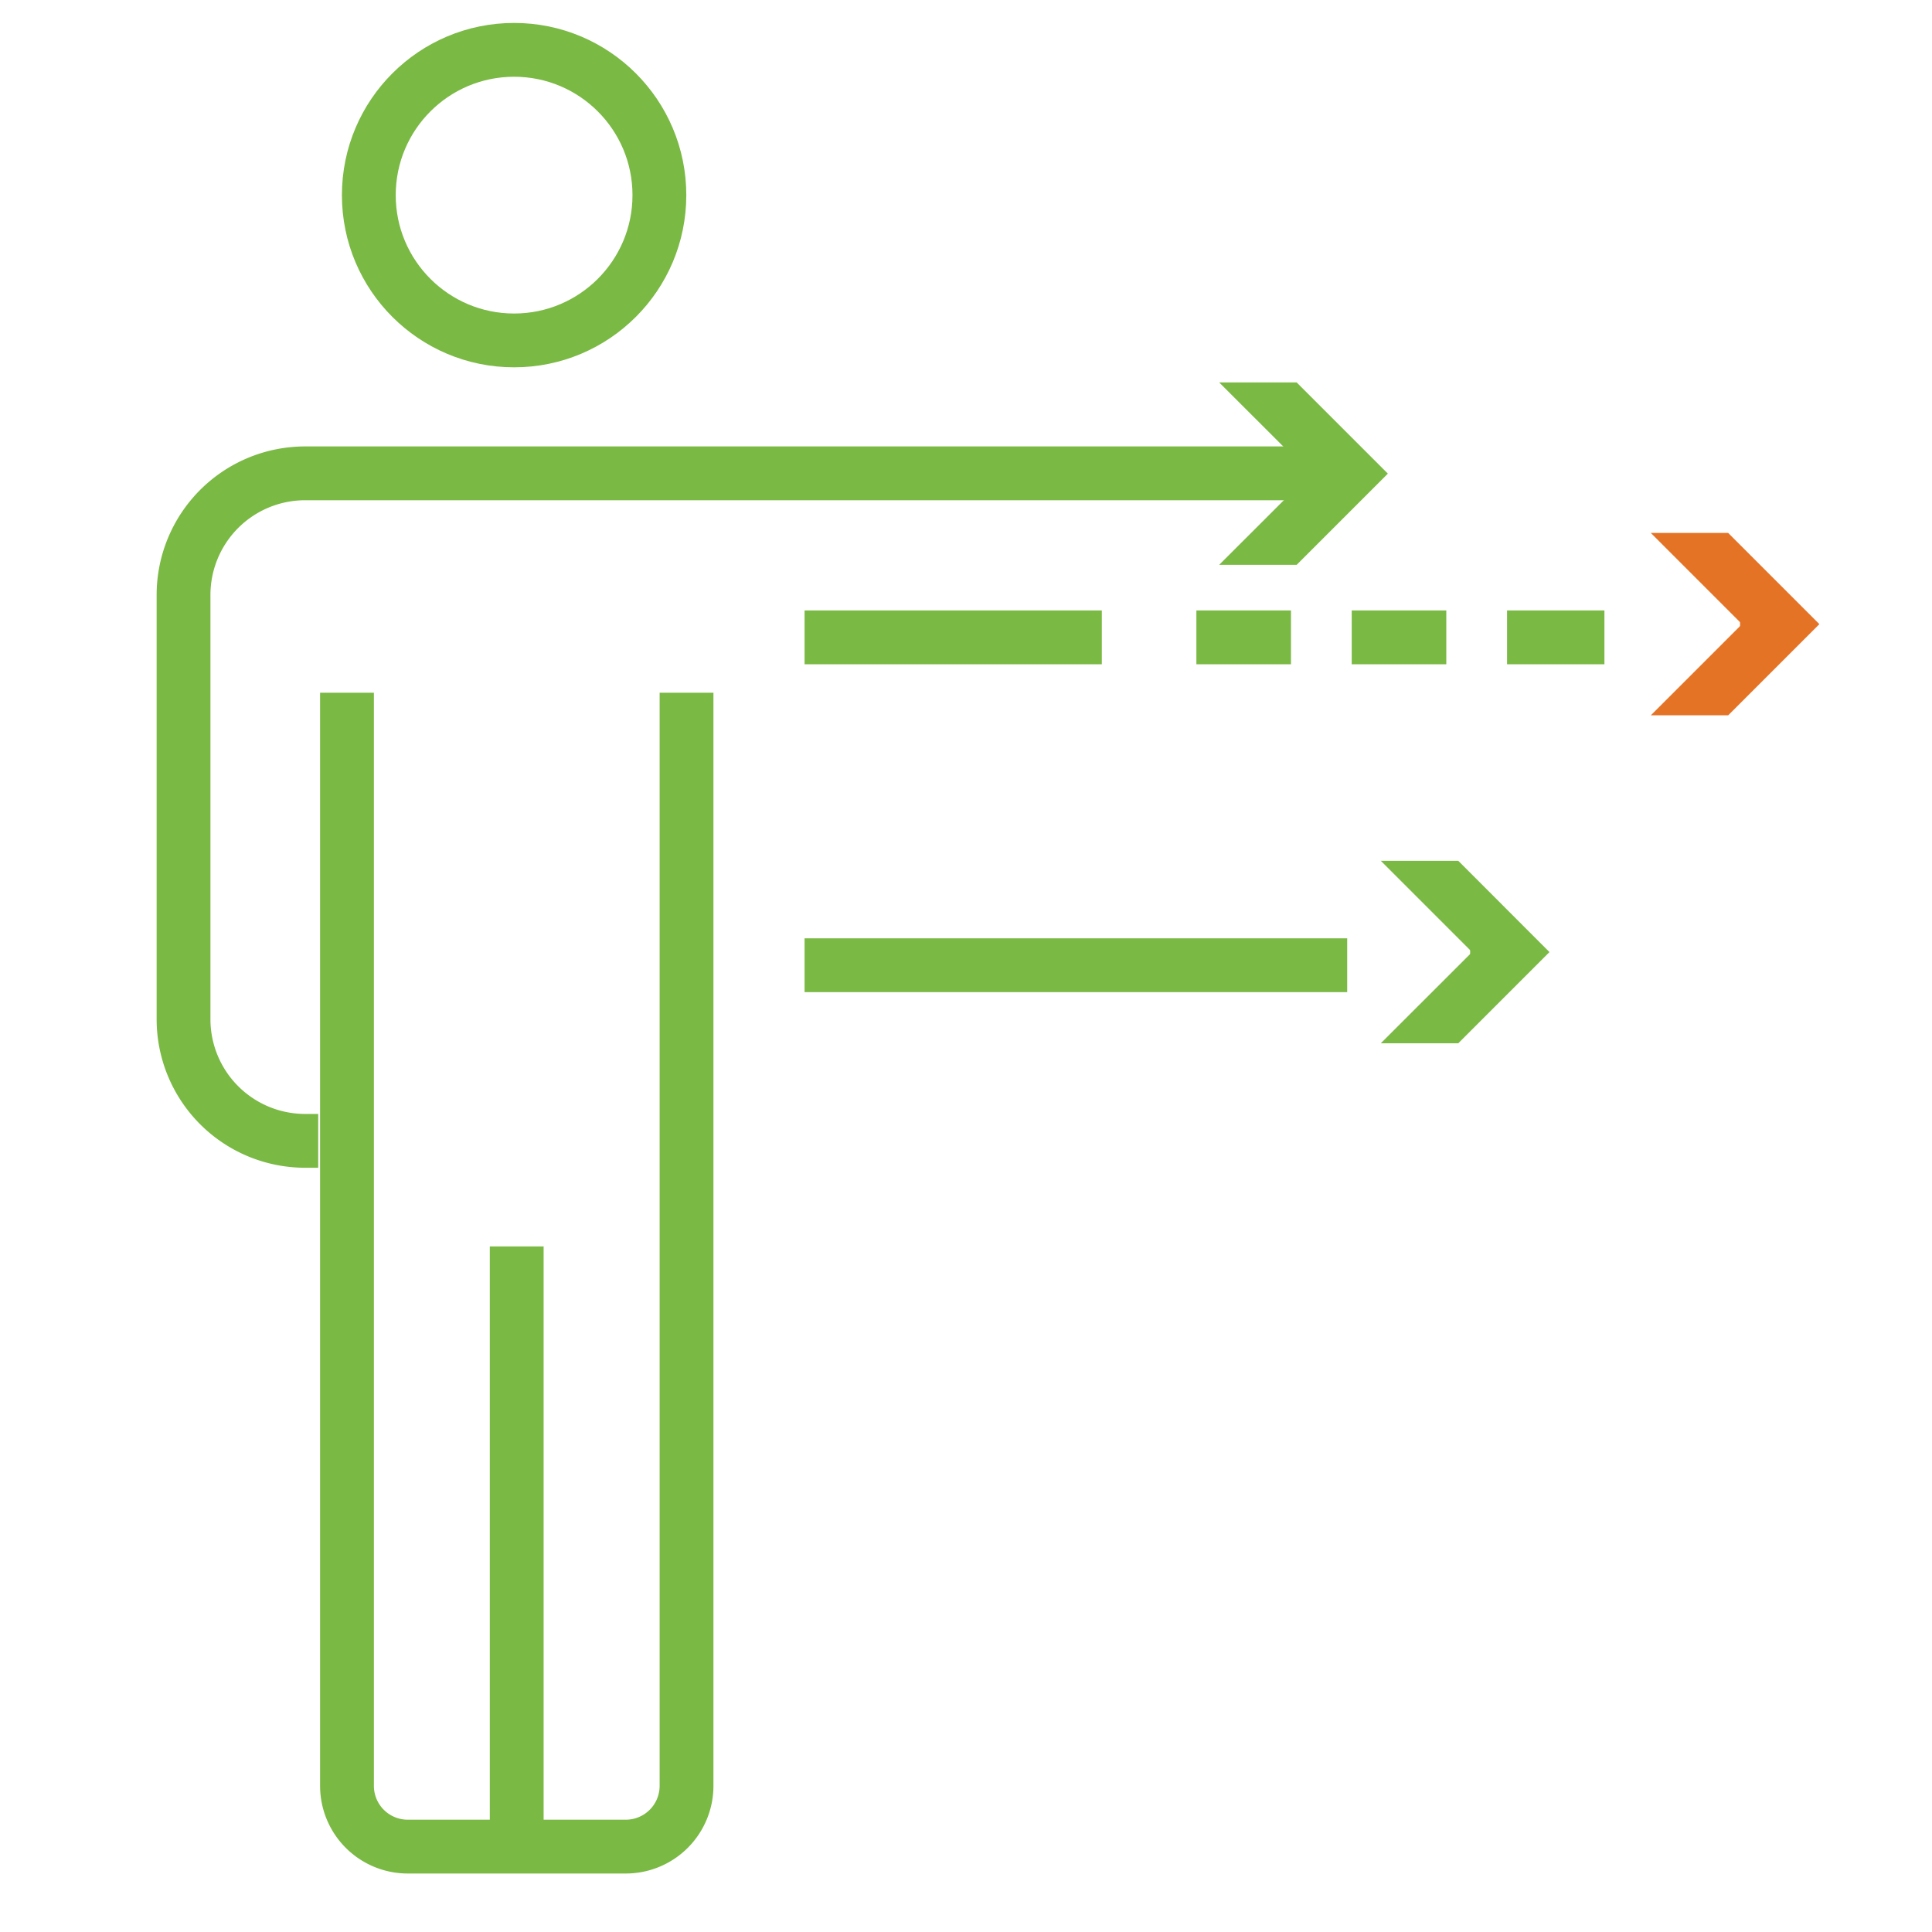
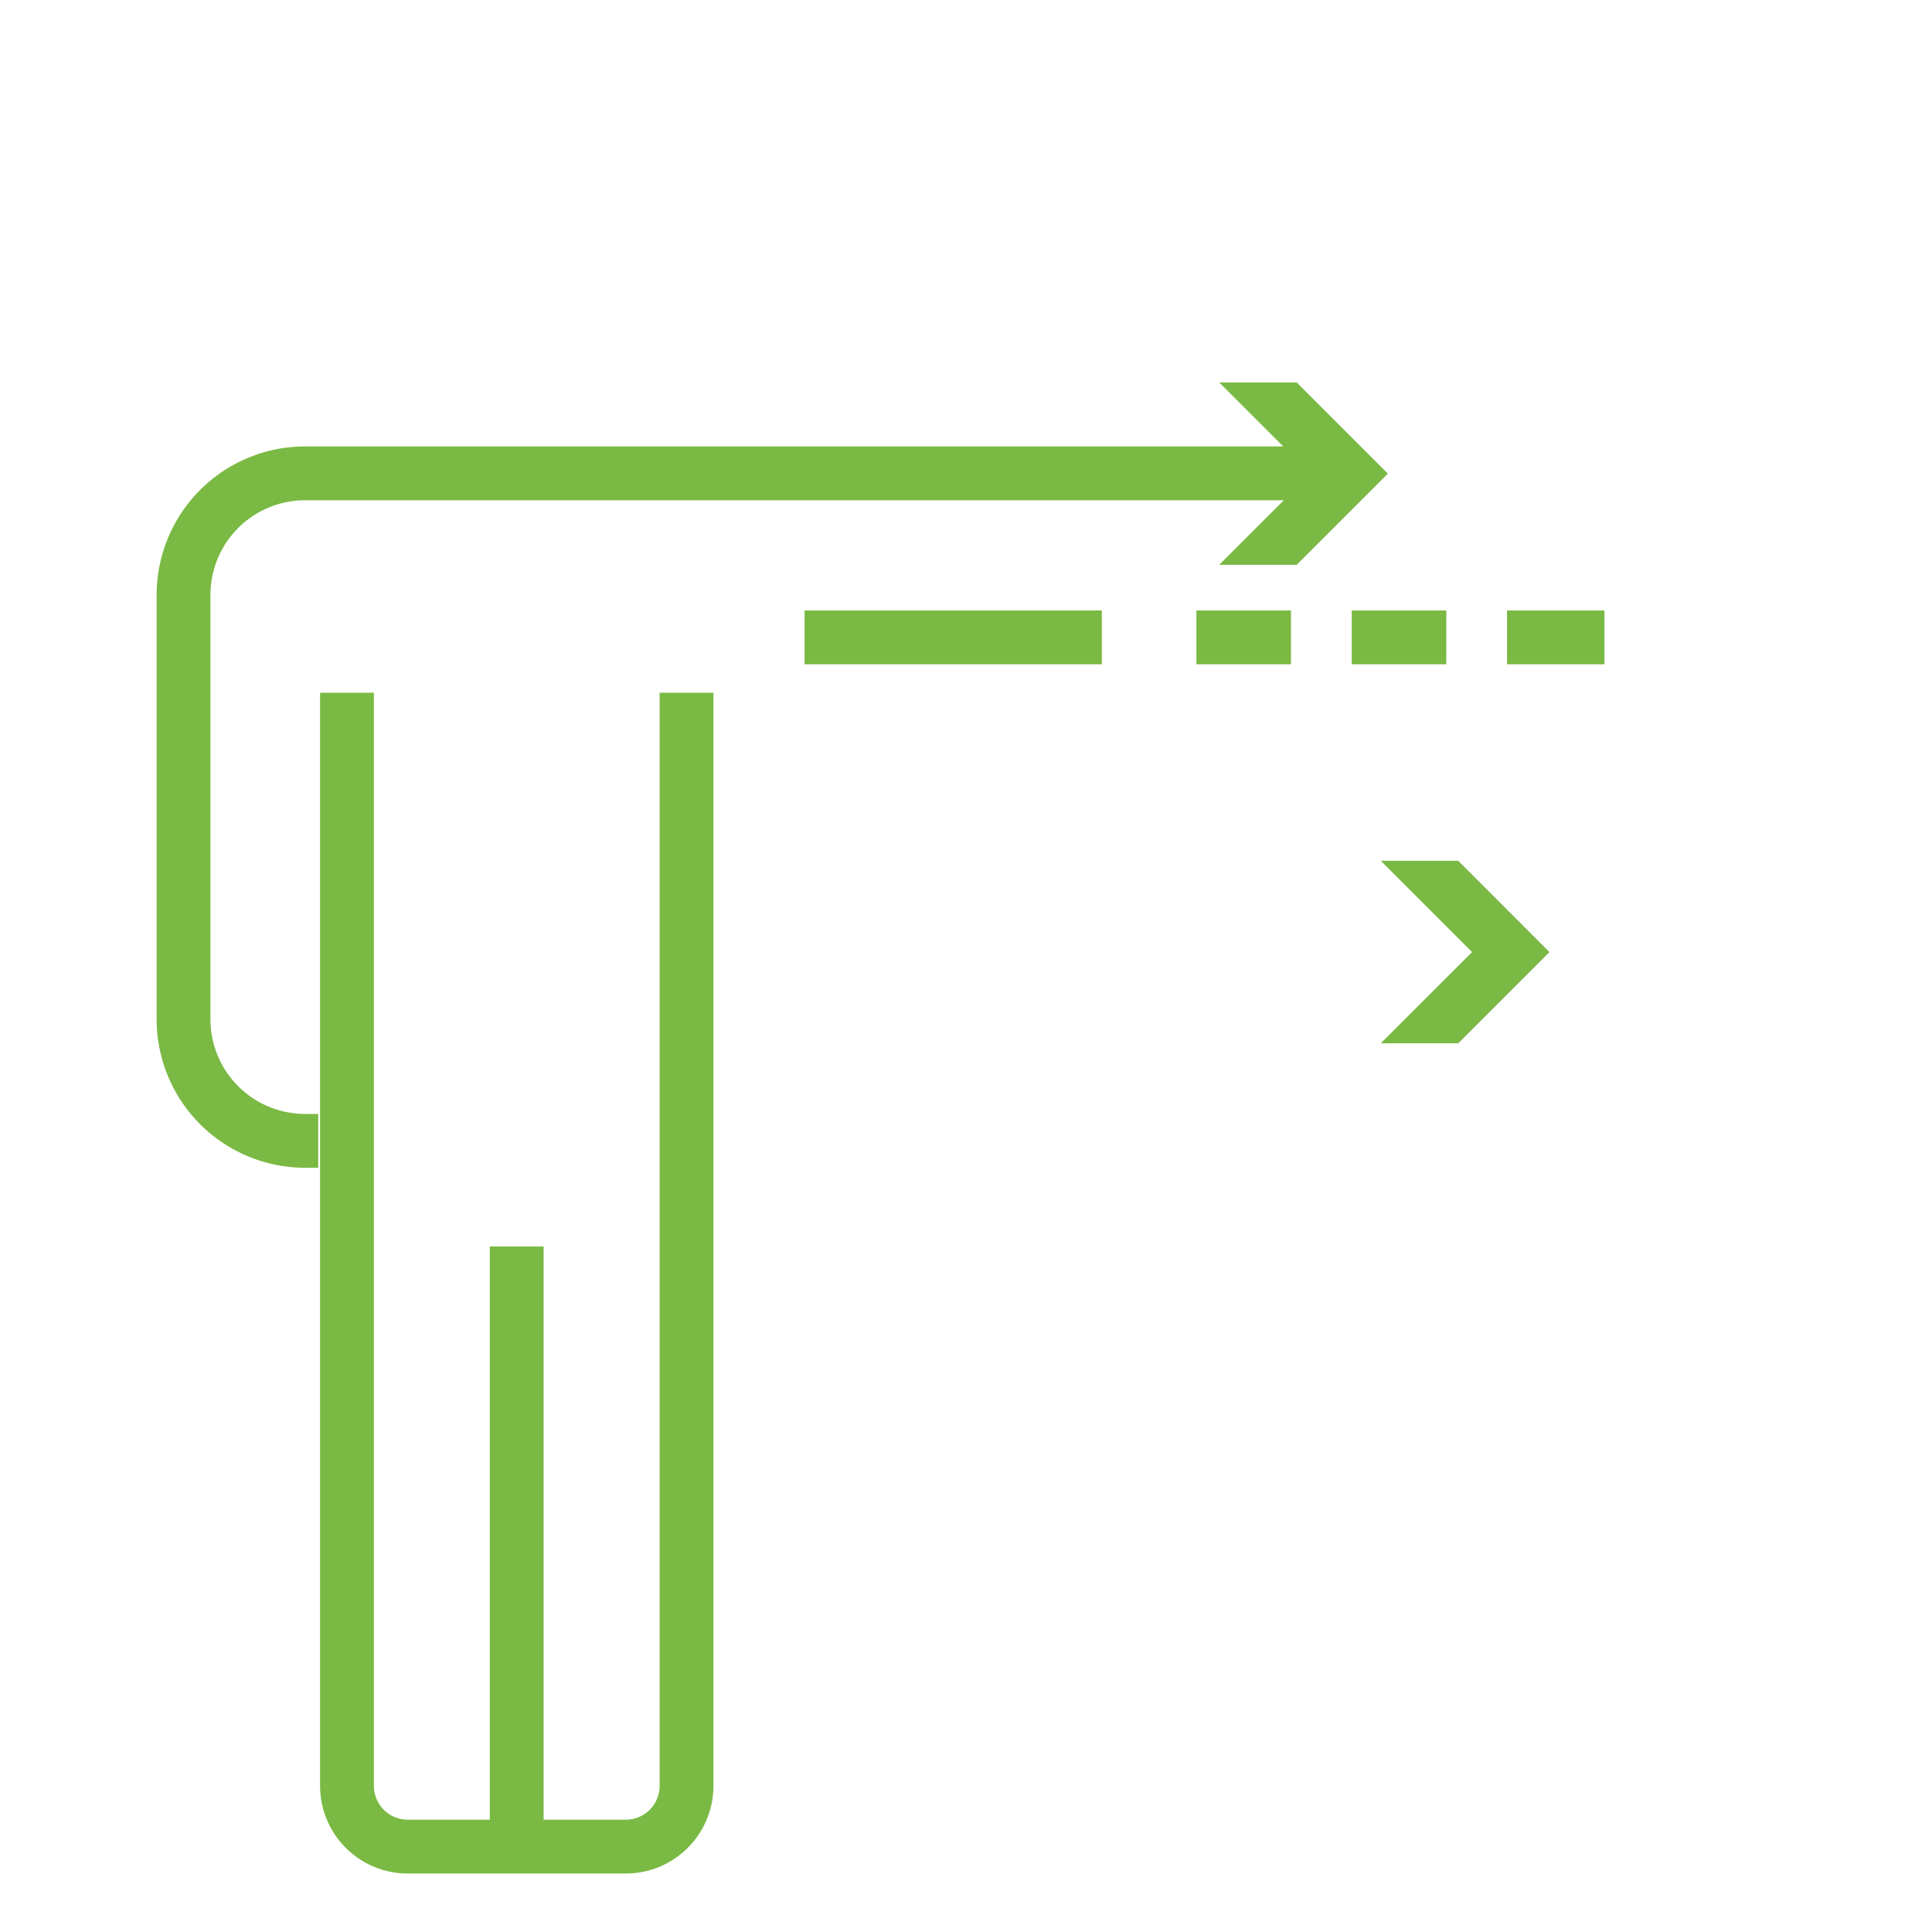
<svg xmlns="http://www.w3.org/2000/svg" id="Layer_1" data-name="Layer 1" viewBox="0 0 200 200">
  <defs>
    <style>.cls-1,.cls-2,.cls-4,.cls-5{fill:none;stroke-miterlimit:10;}.cls-1,.cls-2,.cls-4{stroke:#7ab943;}.cls-1{stroke-width:5.57px;}.cls-2,.cls-4,.cls-5{stroke-width:5.57px;}.cls-3{fill:#7ab943;}.cls-4,.cls-5{stroke-dasharray:30.77 9.79 9.79 6.29 9.79 6.29;}.cls-5{stroke:#e57326;}.cls-6{fill:#e57326;}</style>
  </defs>
-   <circle class="cls-1" cx="53.22" cy="20.2" r="15.04" />
  <path class="cls-2" d="M137,49H31.54A12.59,12.59,0,0,0,19,61.62v43.9A12.59,12.59,0,0,0,31.54,118.1h1.4" />
  <polygon class="cls-3" points="126.21 39.59 135.66 49.03 126.21 58.47 134.23 58.47 143.67 49.03 134.23 39.59 126.21 39.59" />
  <line class="cls-4" x1="83.29" y1="65.98" x2="166.09" y2="65.98" />
-   <line class="cls-5" x1="180.13" y1="64.61" x2="181.64" y2="64.61" />
-   <polygon class="cls-6" points="170.89 74.05 180.33 64.61 170.89 55.17 178.9 55.17 188.34 64.61 178.9 74.05 170.89 74.05" />
-   <line class="cls-2" x1="83.29" y1="99.92" x2="139.46" y2="99.92" />
-   <line class="cls-4" x1="152.19" y1="98.56" x2="153.7" y2="98.56" />
  <polygon class="cls-3" points="142.94 108 152.39 98.56 142.94 89.11 150.96 89.11 160.4 98.56 150.96 108 142.94 108" />
  <path class="cls-2" d="M35.92,71.71V184.87a6.29,6.29,0,0,0,6.29,6.29H64.78a6.29,6.29,0,0,0,6.29-6.29V71.71" />
  <line class="cls-2" x1="53.49" y1="129.03" x2="53.49" y2="191.16" />
</svg>